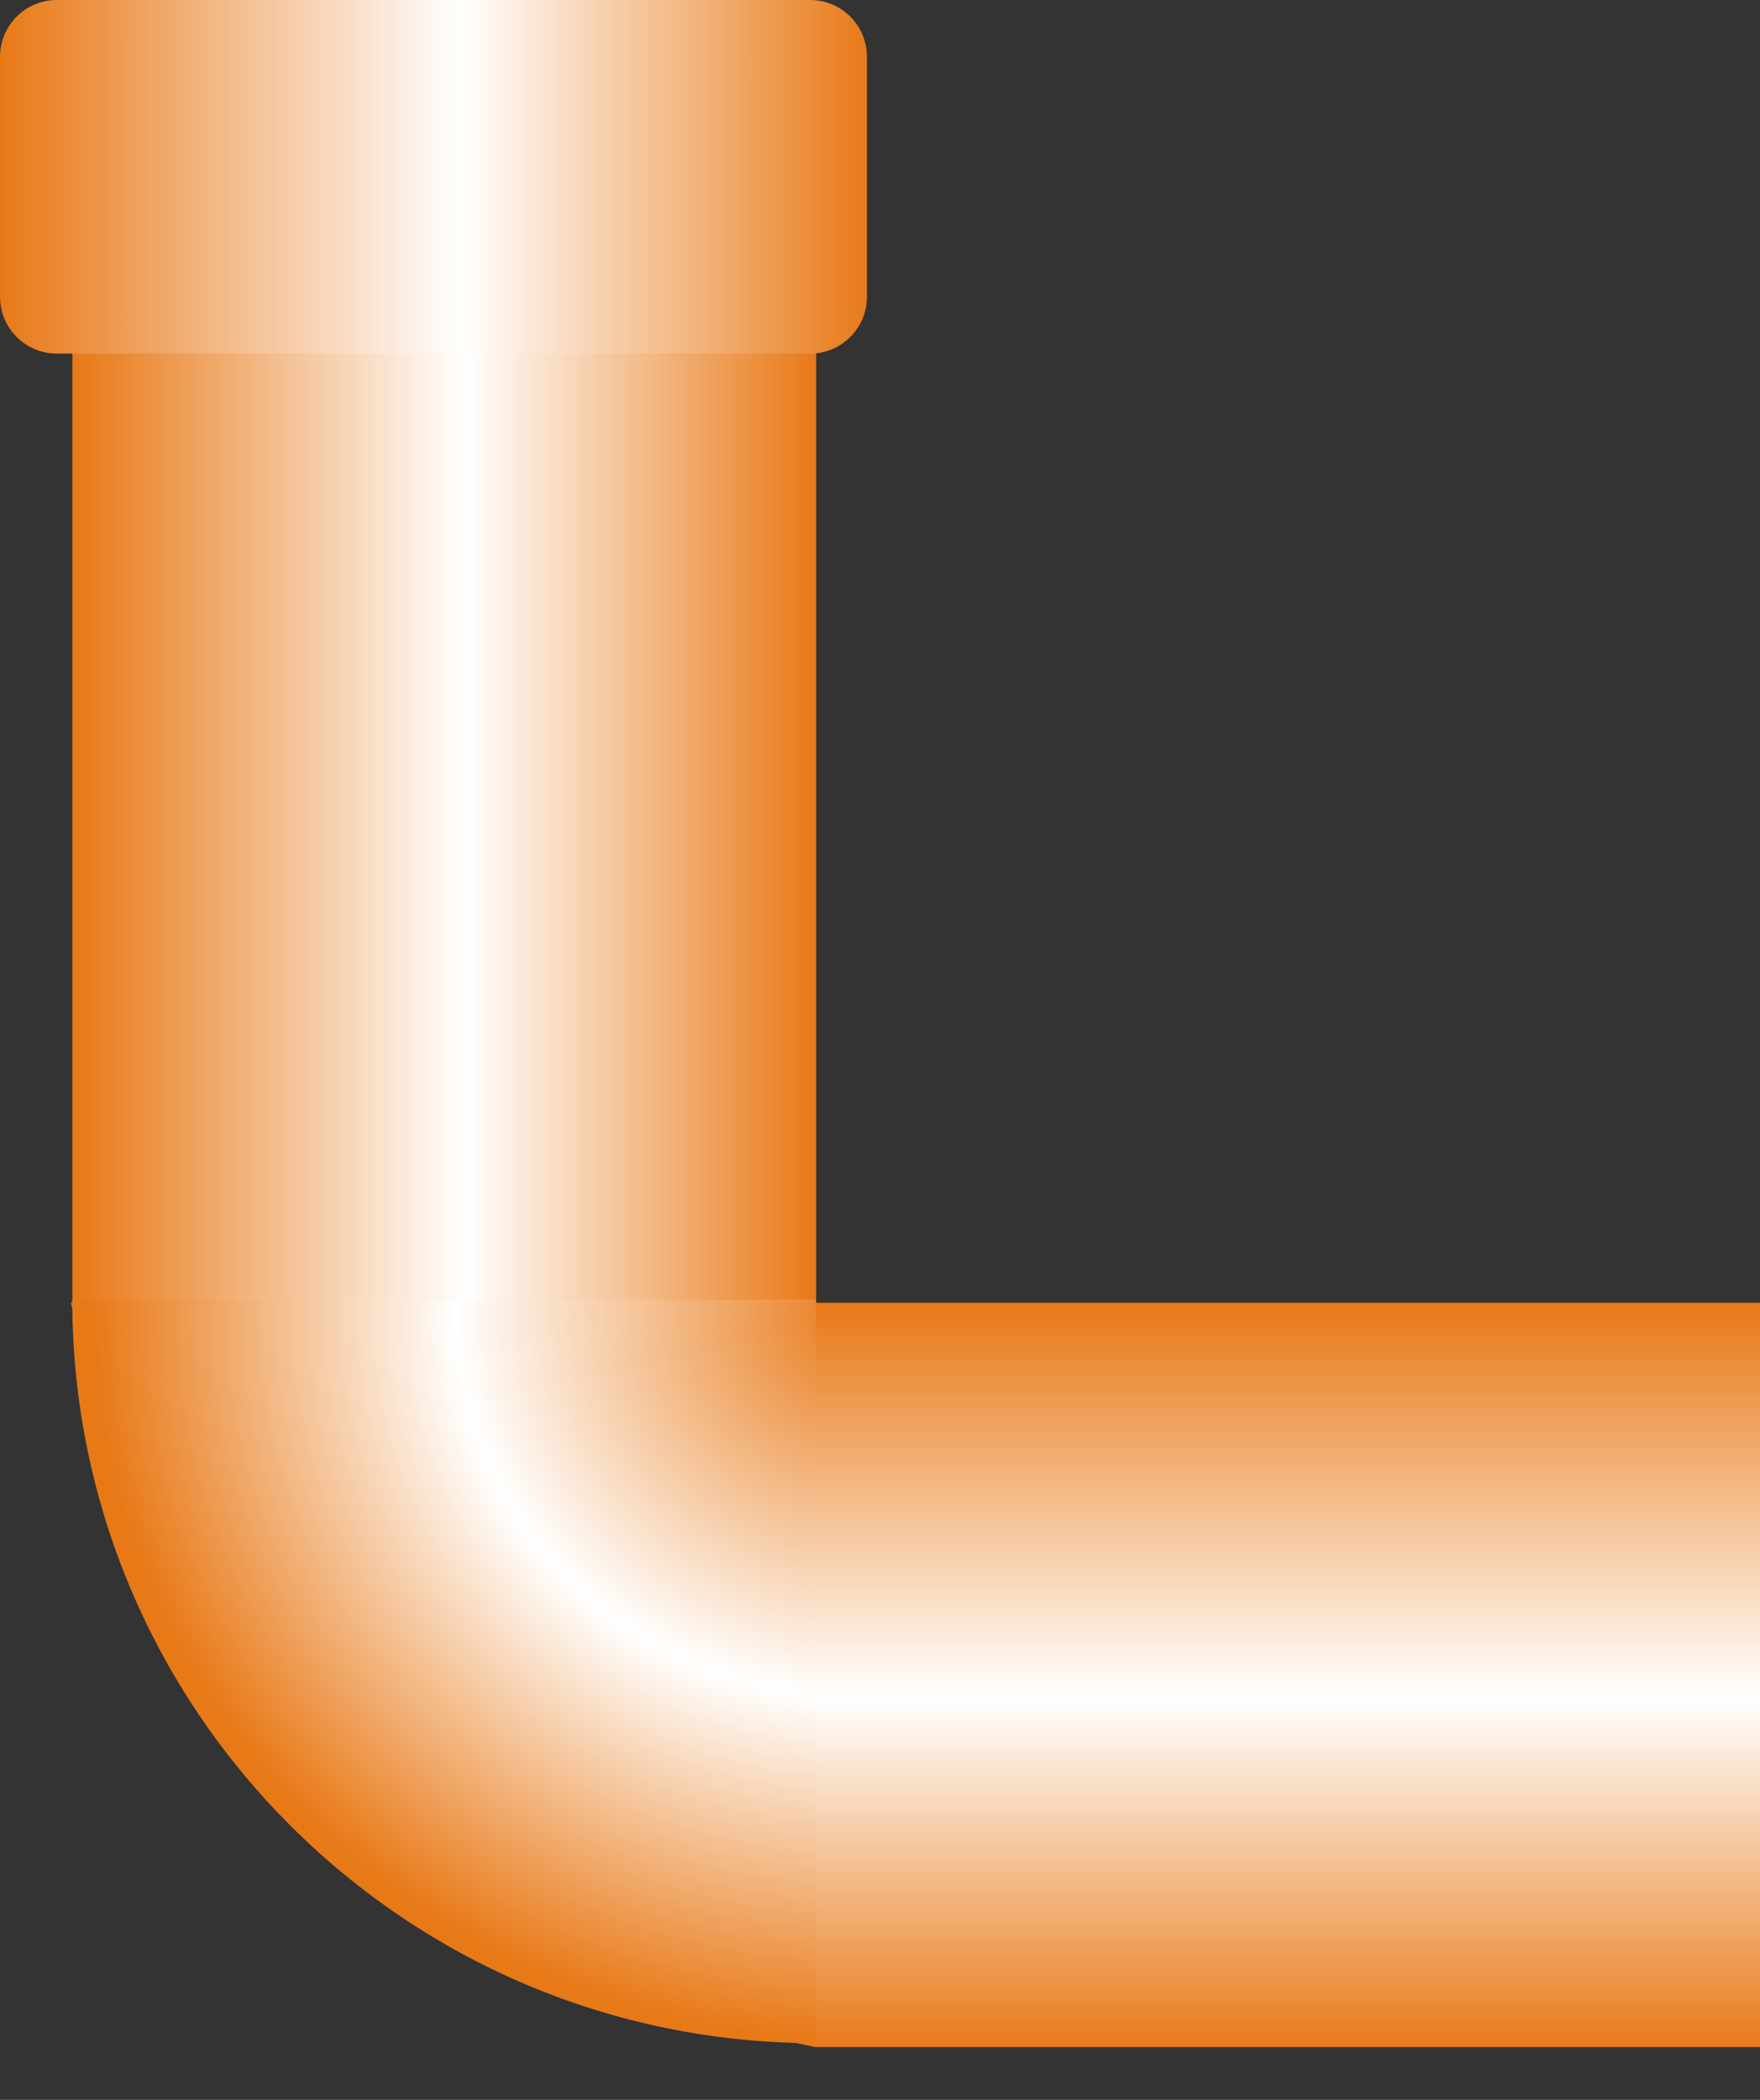
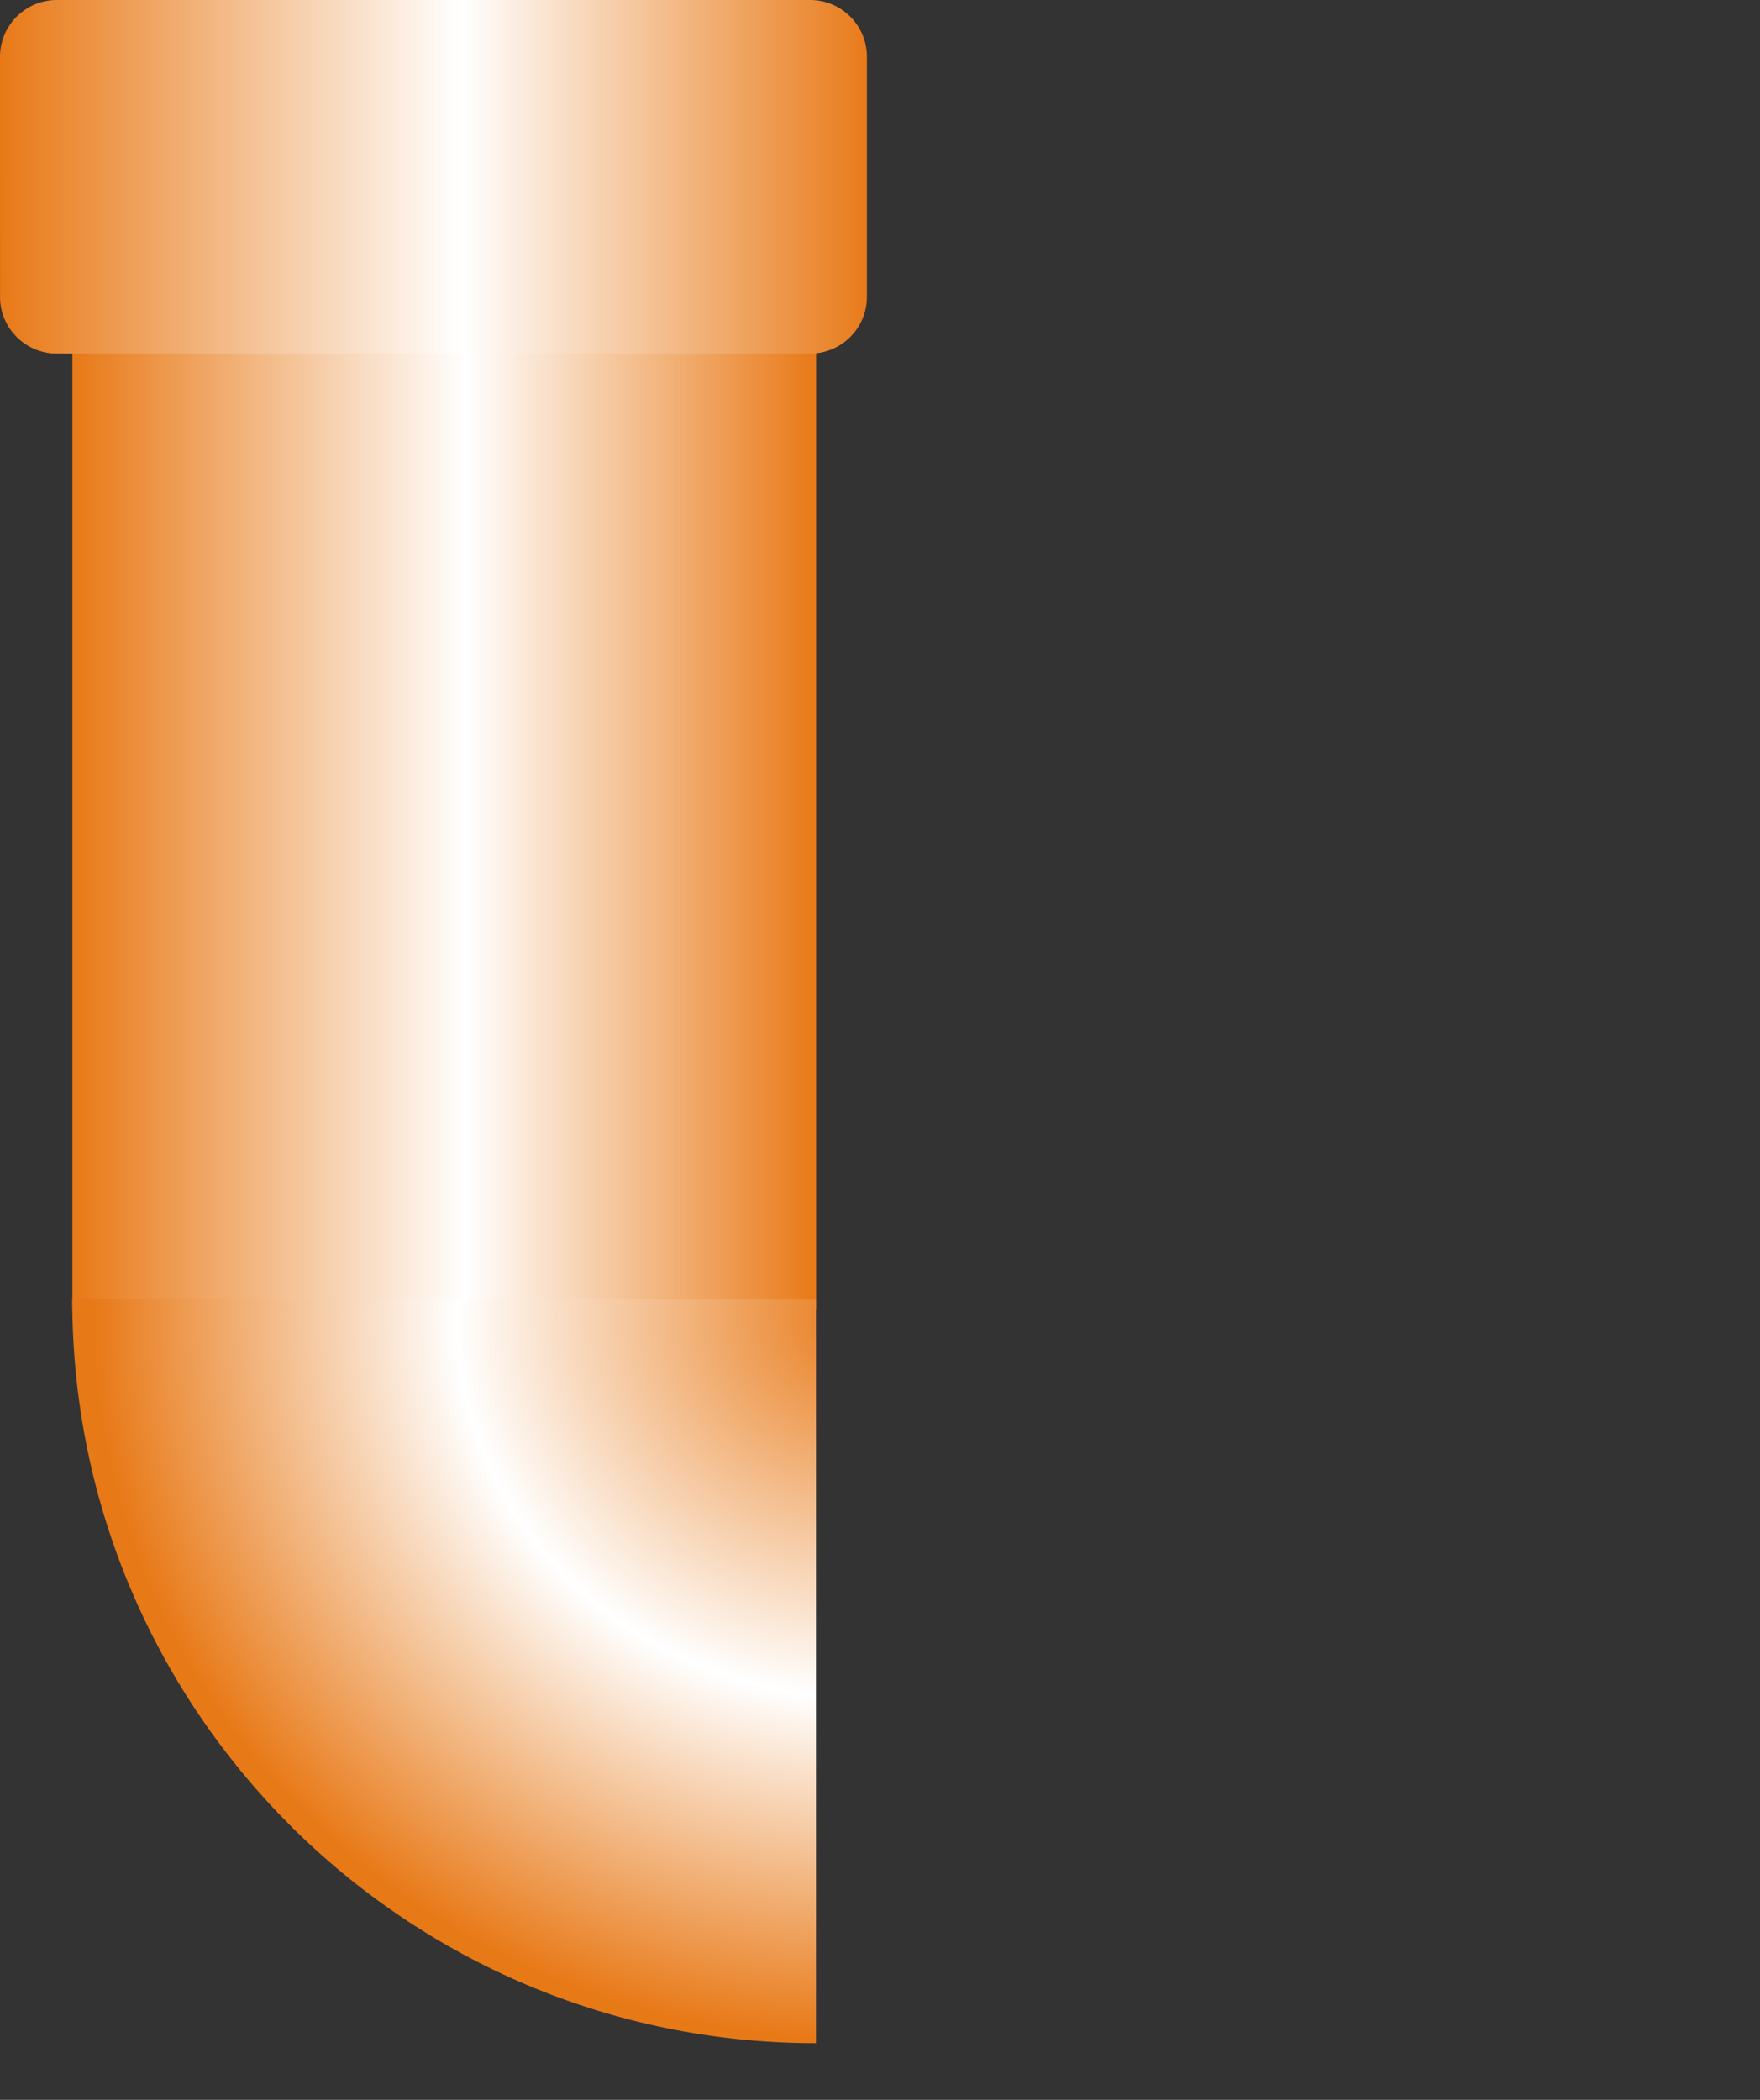
<svg xmlns="http://www.w3.org/2000/svg" xmlns:ns1="http://www.inkscape.org/namespaces/inkscape" xmlns:ns2="http://sodipodi.sourceforge.net/DTD/sodipodi-0.dtd" version="1.1" id="svg3030" ns1:version="0.48.3.1 r9886" ns2:docname="0230.svg" x="0px" y="0px" width="55px" height="65.621px" viewBox="0 0 55 65.621" enable-background="new 0 0 55 65.621" xml:space="preserve">
  <rect x="0" y="0" width="55" height="65.621" fill="#333333" stroke="none" />
  <ns2:namedview id="namedview3071" ns1:cy="28.606716" guidetolerance="10" ns1:cx="21.622479" gridtolerance="10" objecttolerance="10" ns1:zoom="7.1928988" borderopacity="1" pagecolor="#ffffff" showgrid="false" bordercolor="#666666" ns1:current-layer="svg3030" ns1:window-y="-4" ns1:window-x="-4" ns1:window-height="844" ns1:window-width="1440" ns1:pageshadow="2" ns1:pageopacity="0" ns1:window-maximized="1">
	</ns2:namedview>
  <g id="hmigradengt" ns1:label="#g3444">
    <linearGradient id="path3061_1_" gradientUnits="userSpaceOnUse" x1="-255.977" y1="433.403" x2="-255.977" y2="432.299" gradientTransform="matrix(21.069 0 0 -21.069 5421.862 9172.199)">
      <stop offset="0" style="stop-color:#E87917" />
      <stop offset="0.529" style="stop-color:#FFFFFF" />
      <stop offset="1" style="stop-color:#E87917" />
    </linearGradient>
-     <path id="path3061" ns1:connector-curvature="0" fill="url(#path3061_1_)" d="M25.466,63.97h29.543V40.712H2.213   C5.852,53.189,7.295,60.199,25.466,63.97z" />
    <linearGradient id="path3063_1_" gradientUnits="userSpaceOnUse" x1="-257.163" y1="434.144" x2="-256.054" y2="434.144" gradientTransform="matrix(20.952 0 0 -21.069 5390.378 9172.199)">
      <stop offset="0" style="stop-color:#E87917" />
      <stop offset="0.529" style="stop-color:#FFFFFF" />
      <stop offset="1" style="stop-color:#E87917" />
    </linearGradient>
    <path id="path3063" ns1:connector-curvature="0" fill="url(#path3063_1_)" d="M25.505,40.908V9.293H2.262   c0,7.986,0,15.972,0,23.958c0,2.553,0,5.104,0,7.656h12.662H25.505L25.505,40.908z" />
    <linearGradient id="path3065_1_" gradientUnits="userSpaceOnUse" x1="-257.321" y1="435.074" x2="-256.035" y2="435.074" gradientTransform="matrix(21.069 0 0 -21.069 5421.565 9172.199)">
      <stop offset="0" style="stop-color:#E87917" />
      <stop offset="0.529" style="stop-color:#FFFFFF" />
      <stop offset="1" style="stop-color:#E87917" />
    </linearGradient>
    <path id="path3065" ns1:connector-curvature="0" fill="url(#path3065_1_)" d="M25.319,0H1.771C0.797,0,0.001,0.796,0,1.772   l0.001,7.507c0,0.976,0.796,1.771,1.771,1.771h23.547c0.977,0,1.772-0.796,1.772-1.771V1.772C27.092,0.796,26.296,0,25.319,0   L25.319,0z" />
    <radialGradient id="path3069_1_" cx="-263.484" cy="442.119" r="0.552" gradientTransform="matrix(43.65 -2.355 -2.234 -41.408 12515.93 17727.66)" gradientUnits="userSpaceOnUse">
      <stop offset="0" style="stop-color:#E87917" />
      <stop offset="0.529" style="stop-color:#FFFFFF" />
      <stop offset="1" style="stop-color:#E87917" />
    </radialGradient>
    <path id="path3069" ns1:connector-curvature="0" fill="url(#path3069_1_)" d="M25.5,40.611v23.24   c-12.834,0-23.242-10.408-23.242-23.24H25.5z" />
  </g>
</svg>